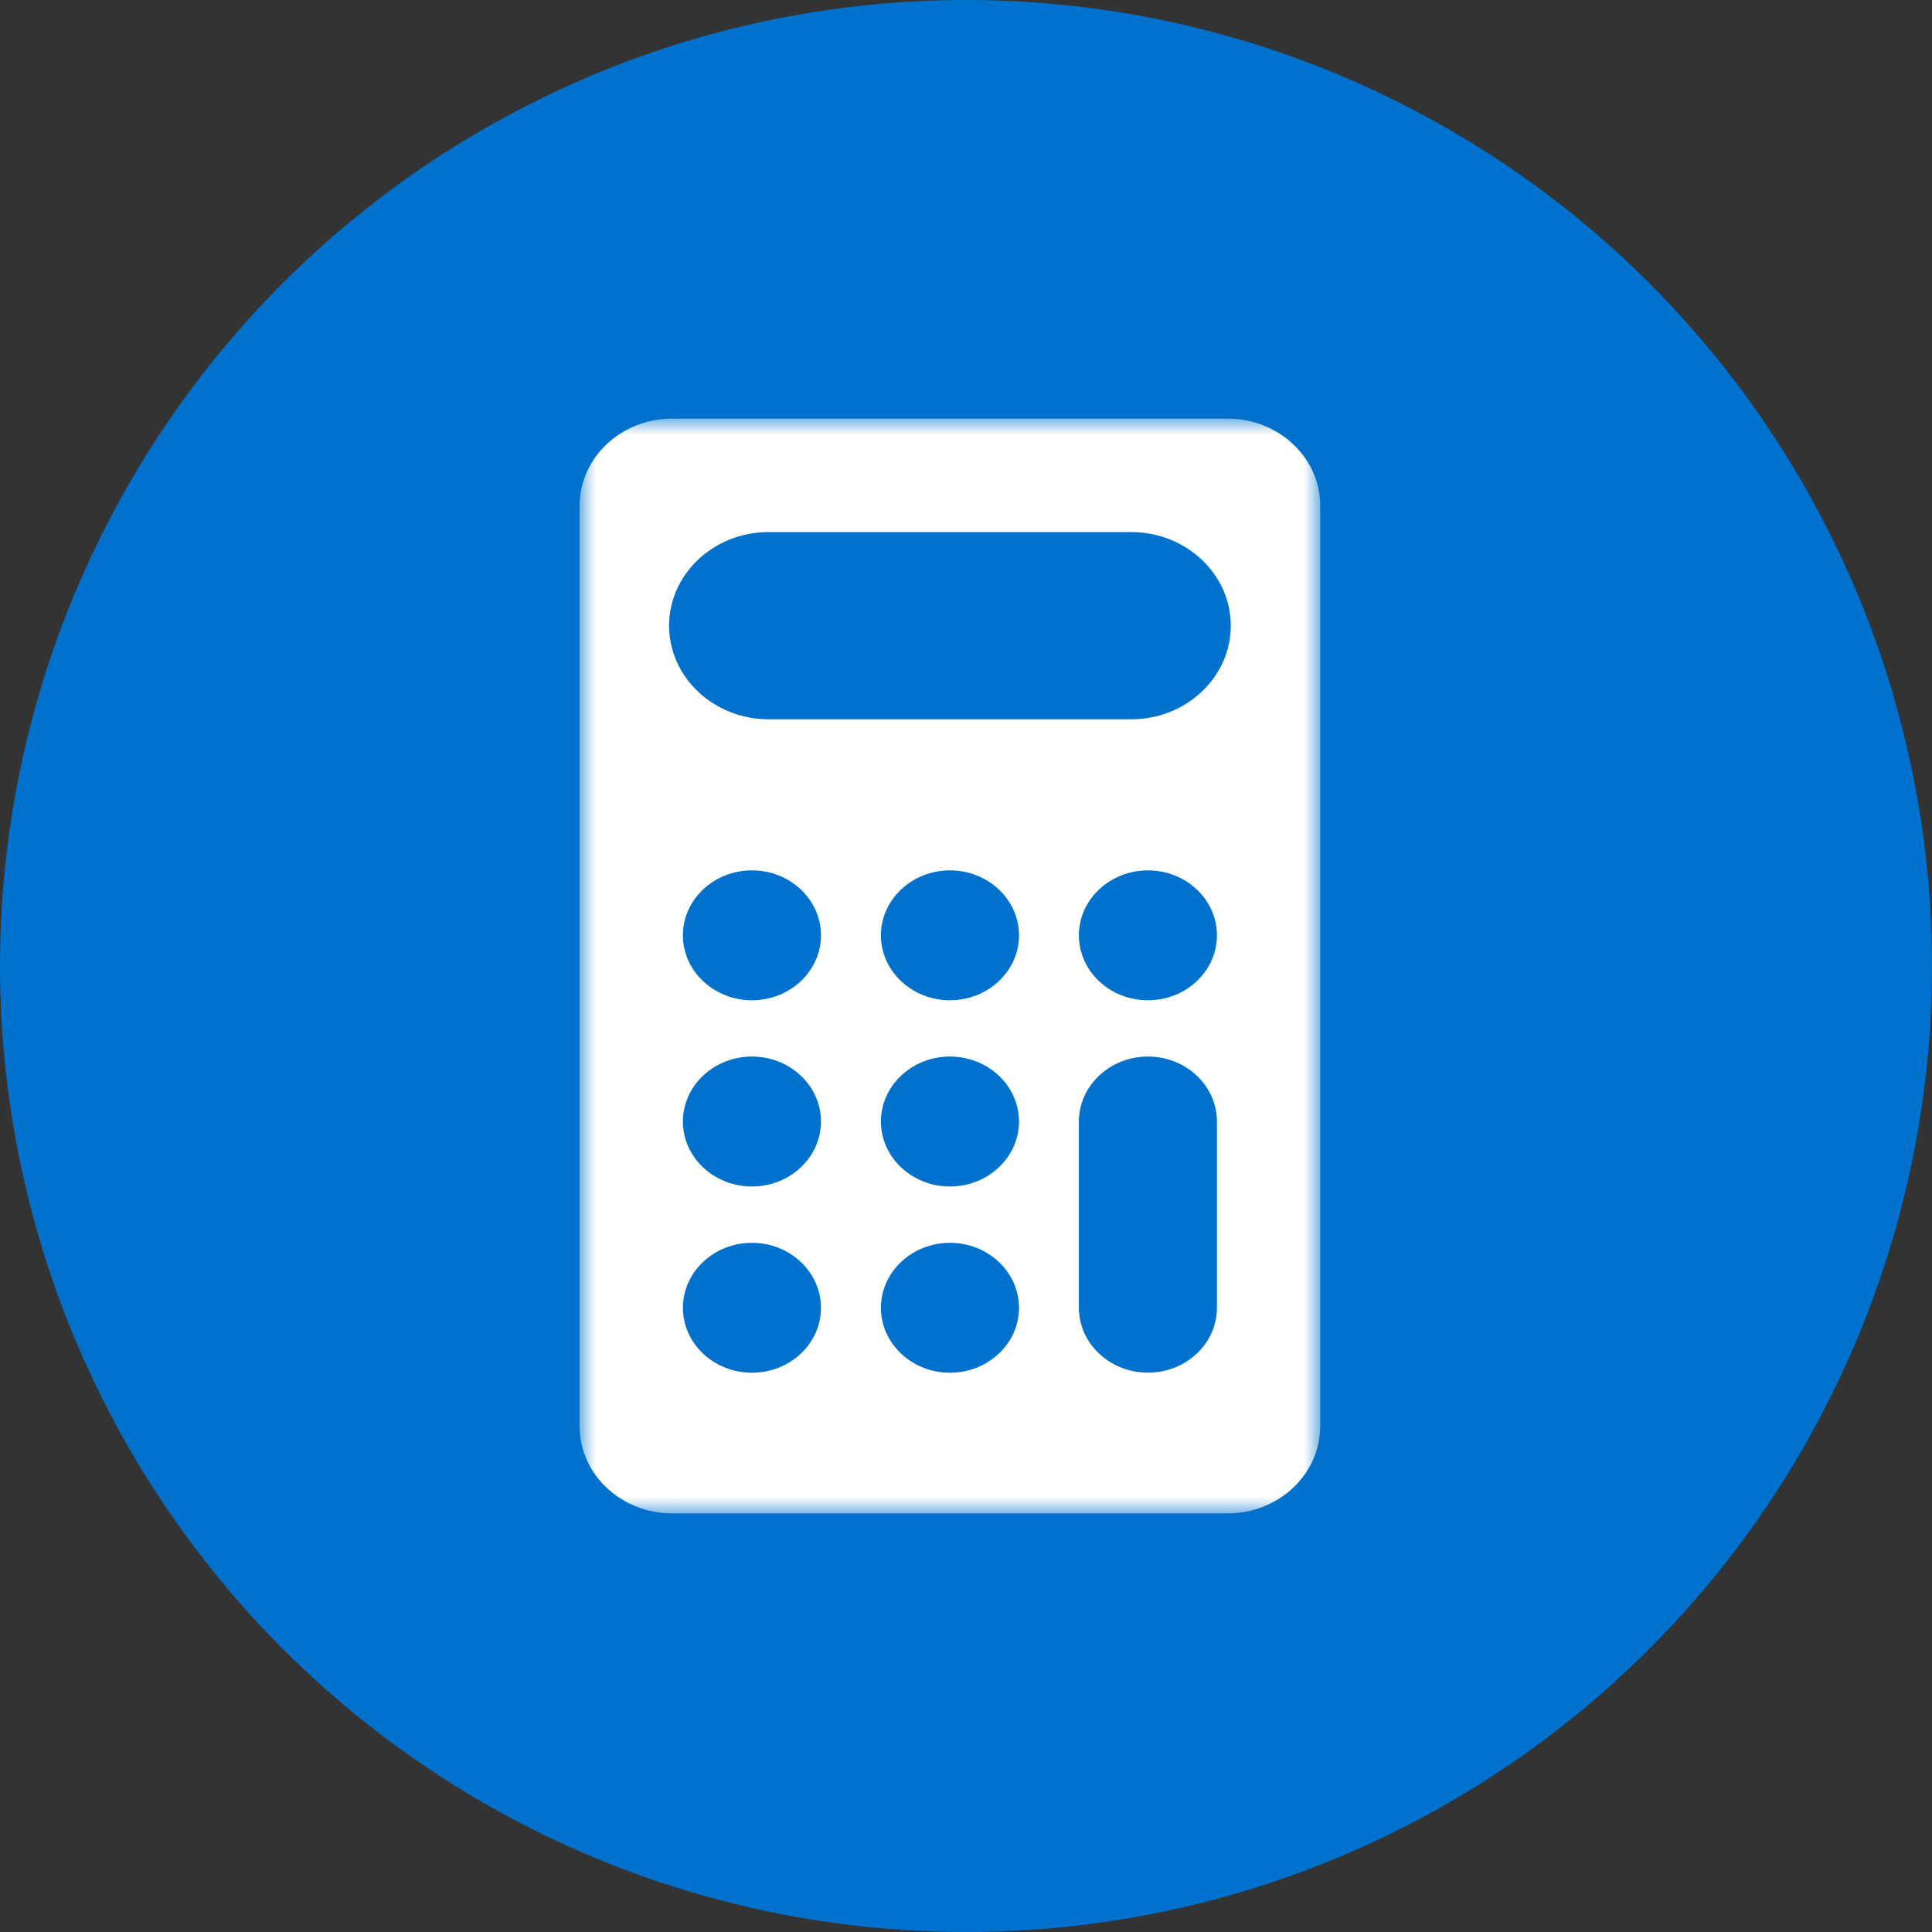
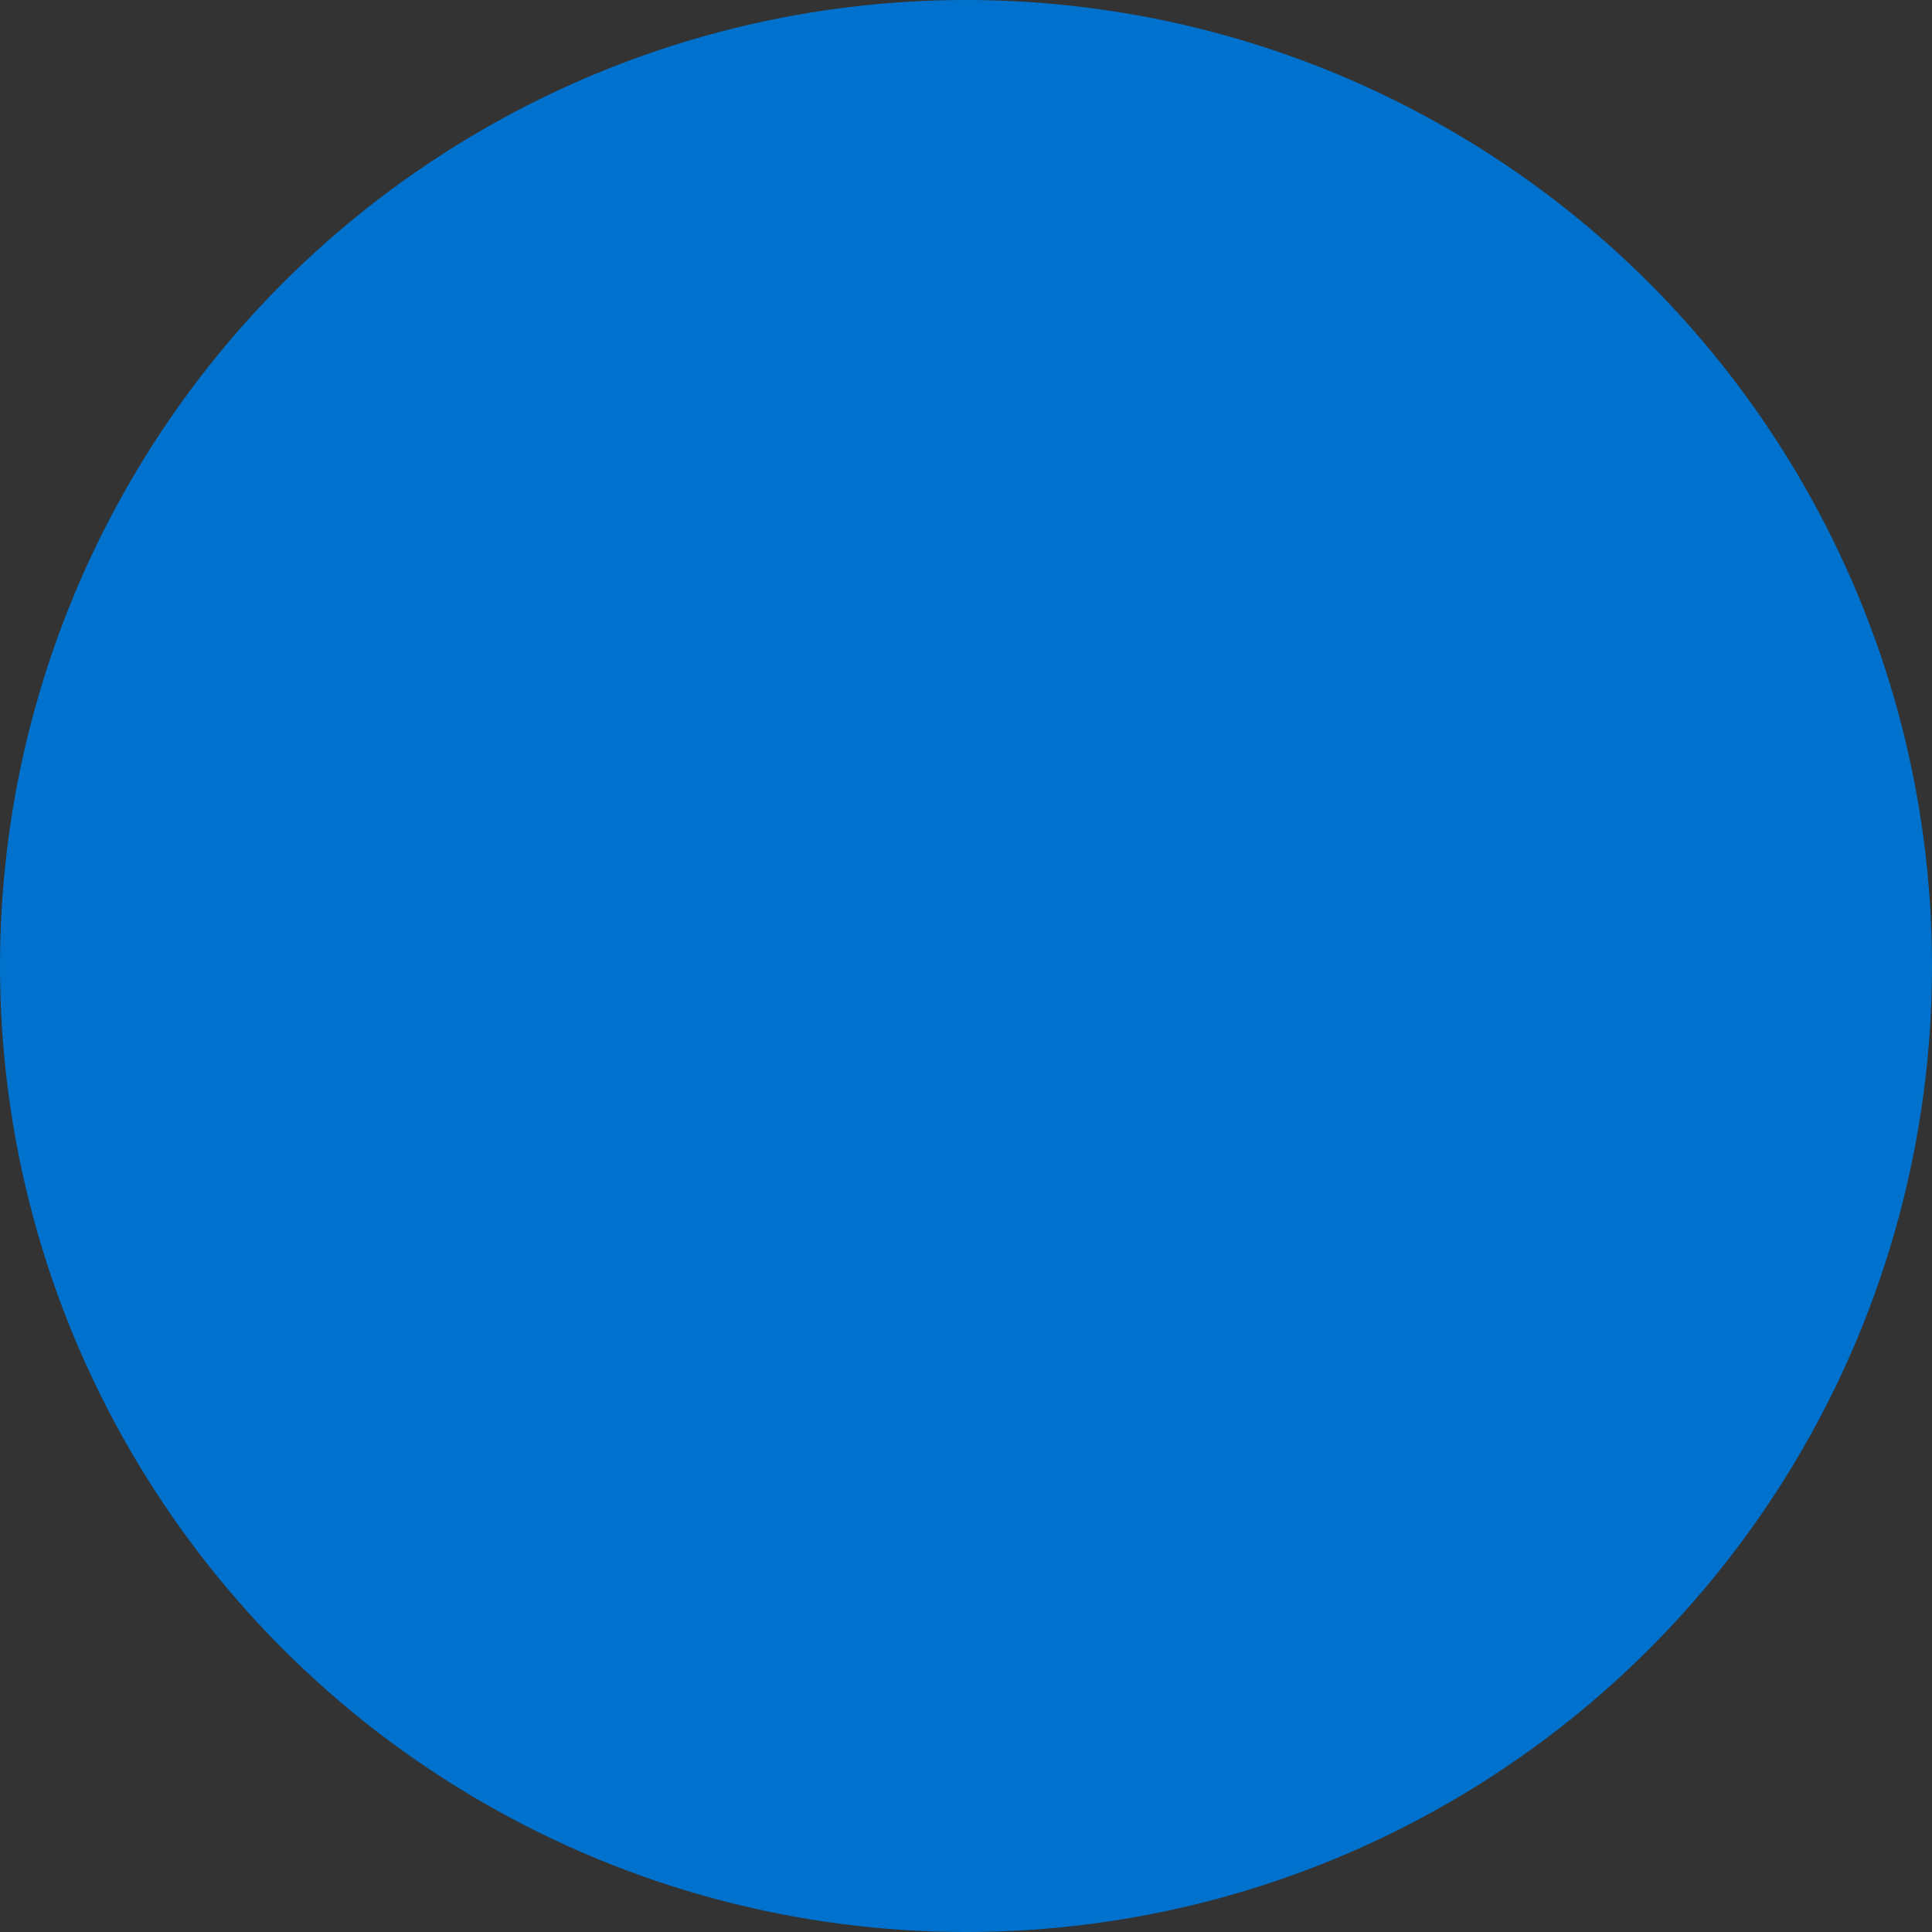
<svg xmlns="http://www.w3.org/2000/svg" xmlns:xlink="http://www.w3.org/1999/xlink" width="60px" height="60px" viewBox="0 0 60 60" version="1.1">
  <rect x="0" y="0" width="60" height="60" fill="#333333" stroke="none" />
  <title>pricing-tool-icon</title>
  <desc>Created with Sketch.</desc>
  <defs>
-     <polygon id="path-1" points="0 0 23 0 23 34 0 34" />
-   </defs>
+     </defs>
  <g id="Page-1" stroke="none" stroke-width="1" fill="none" fill-rule="evenodd">
    <g id="pricing-tool-icon">
      <circle id="Oval" fill="#0072CE" cx="30" cy="30" r="30" />
      <g id="Group-3" transform="translate(18, 13)">
        <mask id="mask-2" fill="white">
          <use xlink:href="#path-1" />
        </mask>
        <g id="Clip-2" />
-         <path d="M17.132,9.338 L5.87,9.338 C4.166,9.338 2.779,8.033 2.779,6.431 C2.779,4.828 4.166,3.524 5.87,3.524 L17.132,3.524 C18.835,3.524 20.223,4.828 20.223,6.431 C20.223,8.033 18.835,9.338 17.132,9.338 Z M17.65,18.064 C16.467,18.064 15.506,17.159 15.506,16.047 C15.506,14.935 16.467,14.03 17.65,14.03 C18.831,14.03 19.793,14.935 19.793,16.047 C19.793,17.159 18.832,18.064 17.65,18.064 Z M19.793,27.613 C19.793,28.725 18.832,29.629 17.651,29.629 C16.468,29.629 15.506,28.725 15.506,27.613 L15.506,21.83 C15.506,20.718 16.468,19.812 17.651,19.812 C18.832,19.812 19.793,20.718 19.793,21.83 L19.793,27.613 Z M11.501,18.064 C10.32,18.064 9.358,17.159 9.358,16.047 C9.358,14.935 10.32,14.03 11.501,14.03 C12.683,14.03 13.646,14.935 13.646,16.047 C13.646,17.159 12.683,18.064 11.501,18.064 Z M11.501,23.847 C10.32,23.847 9.358,22.942 9.358,21.83 C9.358,20.718 10.32,19.812 11.501,19.812 C12.683,19.812 13.646,20.718 13.646,21.83 C13.646,22.942 12.683,23.847 11.501,23.847 Z M11.501,29.631 C10.32,29.631 9.358,28.725 9.358,27.615 C9.358,26.503 10.32,25.597 11.501,25.597 C12.683,25.597 13.646,26.503 13.646,27.615 C13.646,28.725 12.683,29.631 11.501,29.631 Z M5.353,18.064 C4.17,18.064 3.208,17.159 3.208,16.047 C3.208,14.935 4.17,14.03 5.353,14.03 C6.534,14.03 7.496,14.935 7.496,16.047 C7.496,17.159 6.535,18.064 5.353,18.064 Z M5.353,23.847 C4.17,23.847 3.208,22.942 3.208,21.83 C3.208,20.718 4.17,19.812 5.353,19.812 C6.534,19.812 7.496,20.718 7.496,21.83 C7.496,22.942 6.535,23.847 5.353,23.847 Z M5.353,29.631 C4.17,29.631 3.208,28.725 3.208,27.615 C3.208,26.503 4.17,25.597 5.353,25.597 C6.534,25.597 7.496,26.503 7.496,27.615 C7.496,28.725 6.535,29.631 5.353,29.631 Z M20.126,0 L2.876,0 C1.291,0 0,1.213 0,2.705 L0,31.295 C0,32.787 1.291,34 2.876,34 L20.124,34 C21.709,34 23,32.787 23,31.295 L23,2.705 C23.002,1.214 21.709,0 20.126,0 Z" id="Fill-1" fill="#FFFFFF" mask="url(#mask-2)" />
      </g>
    </g>
  </g>
</svg>